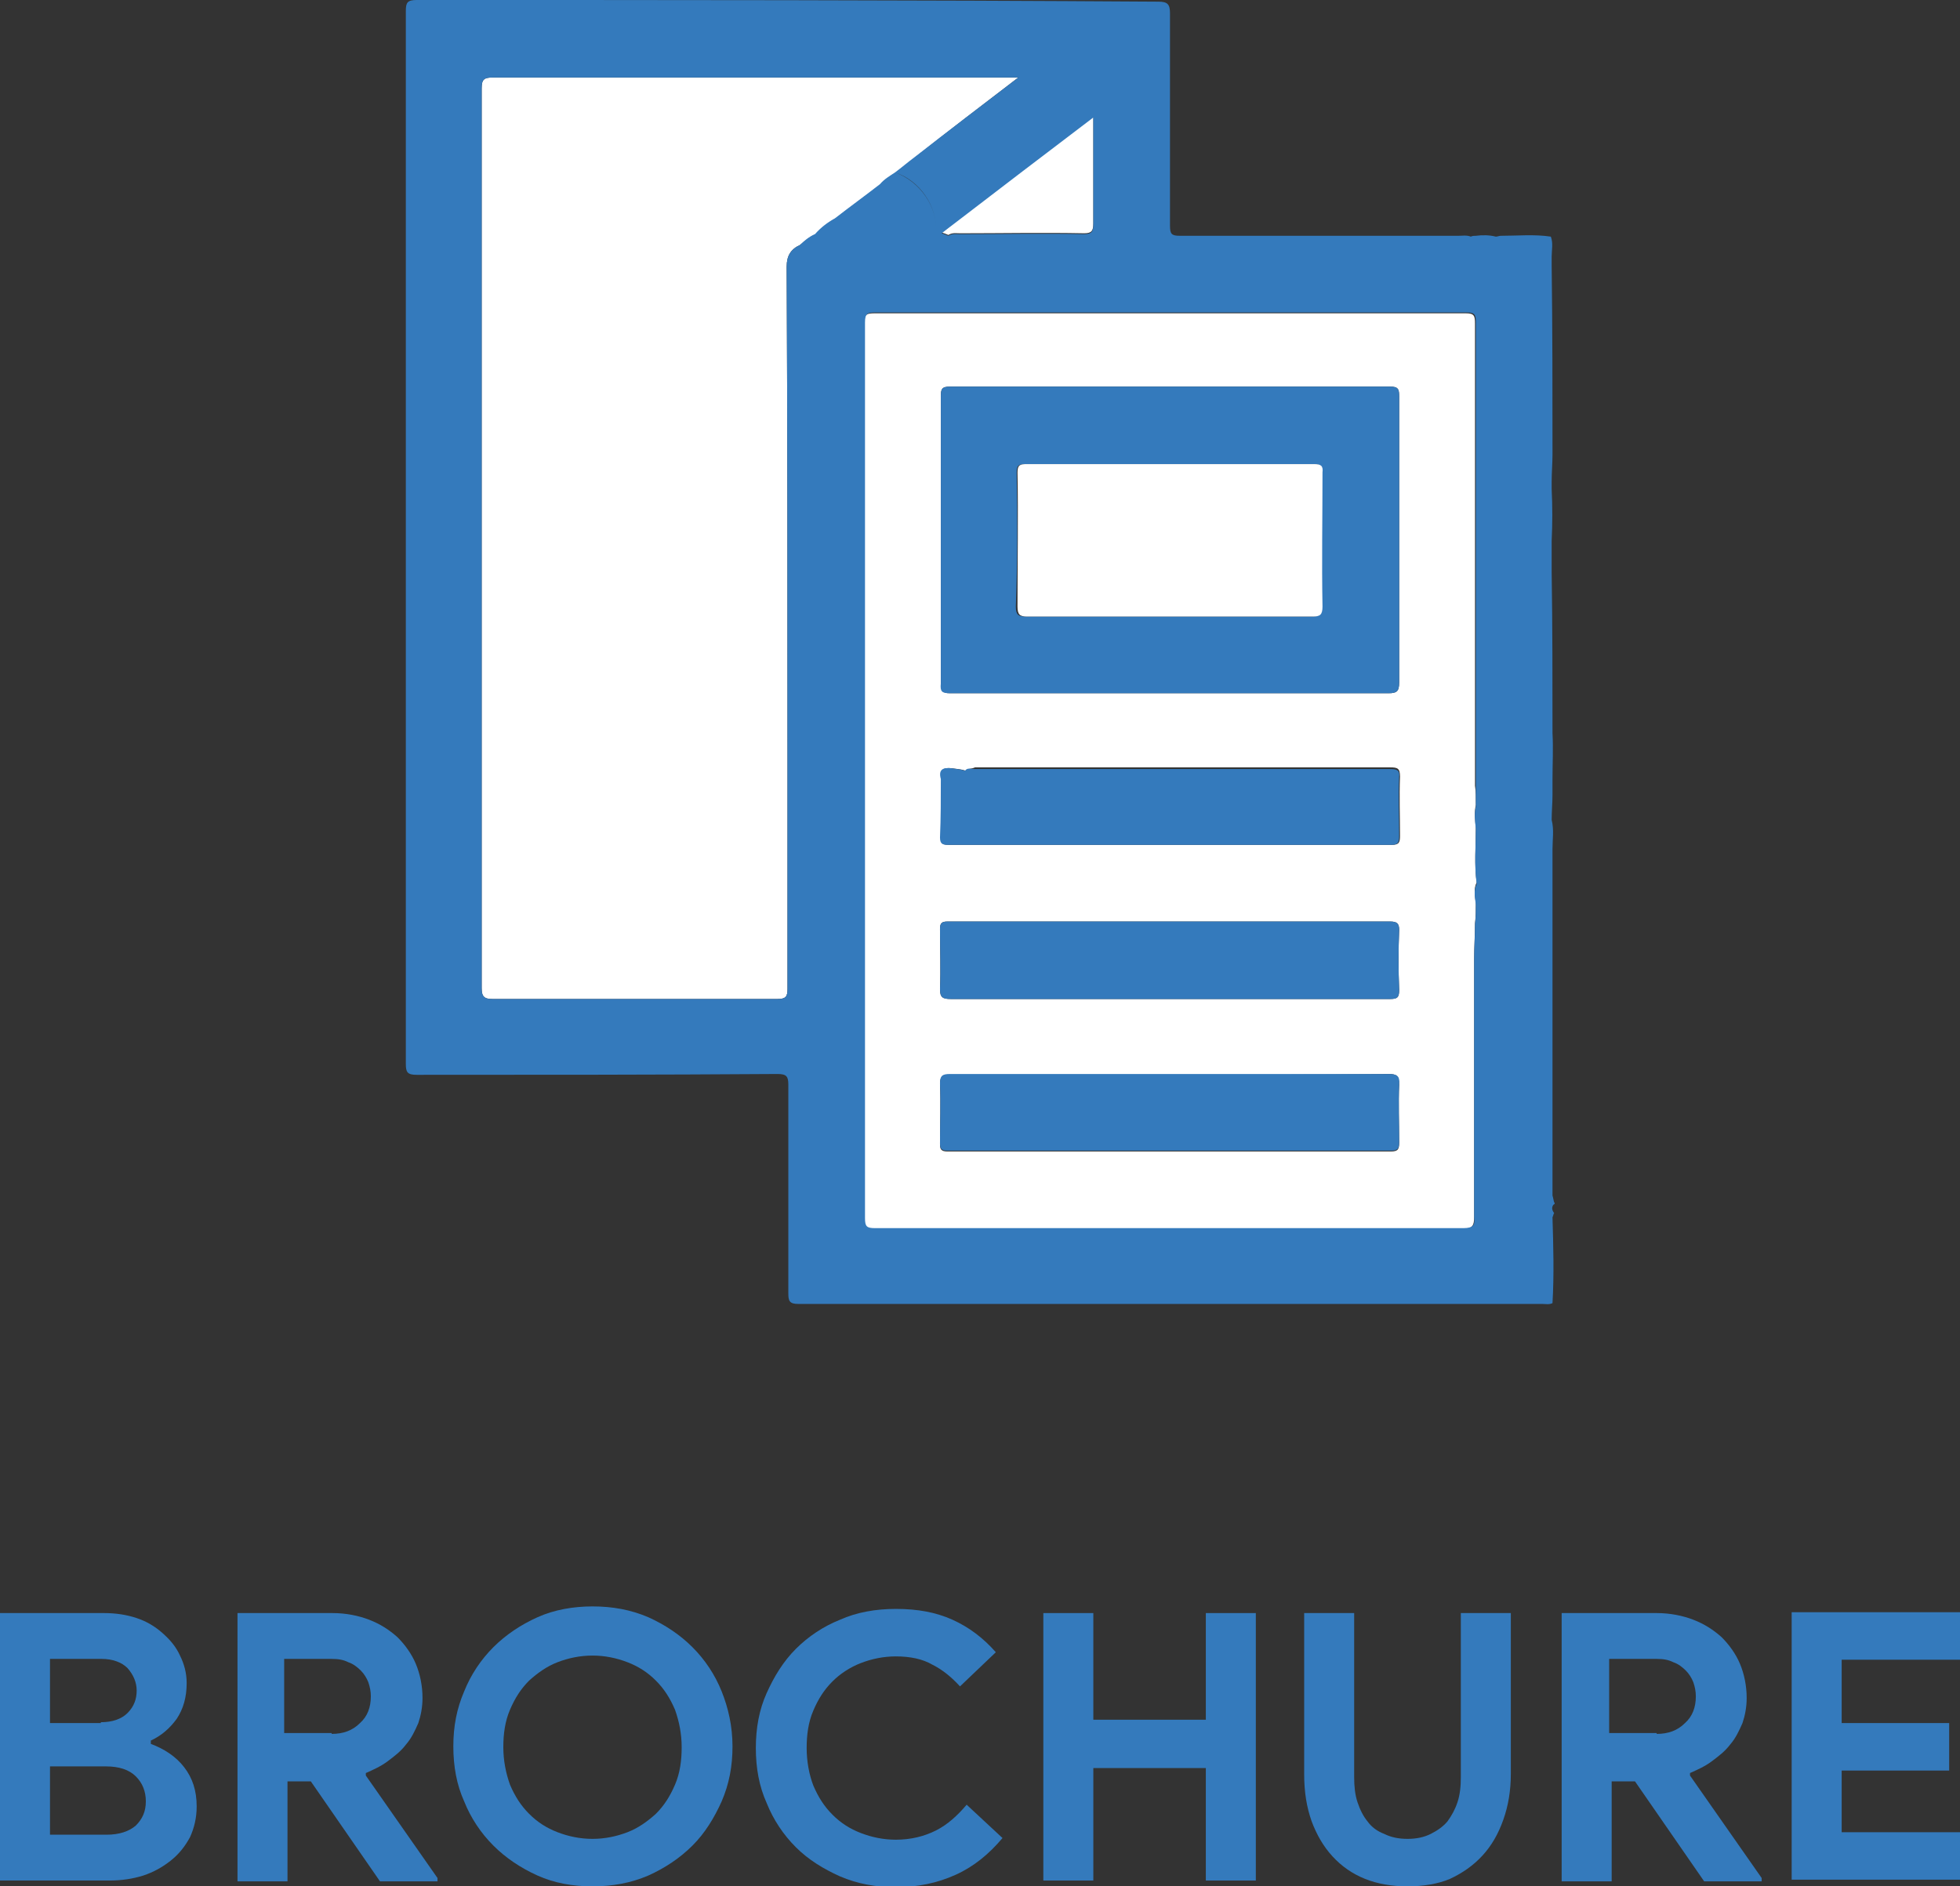
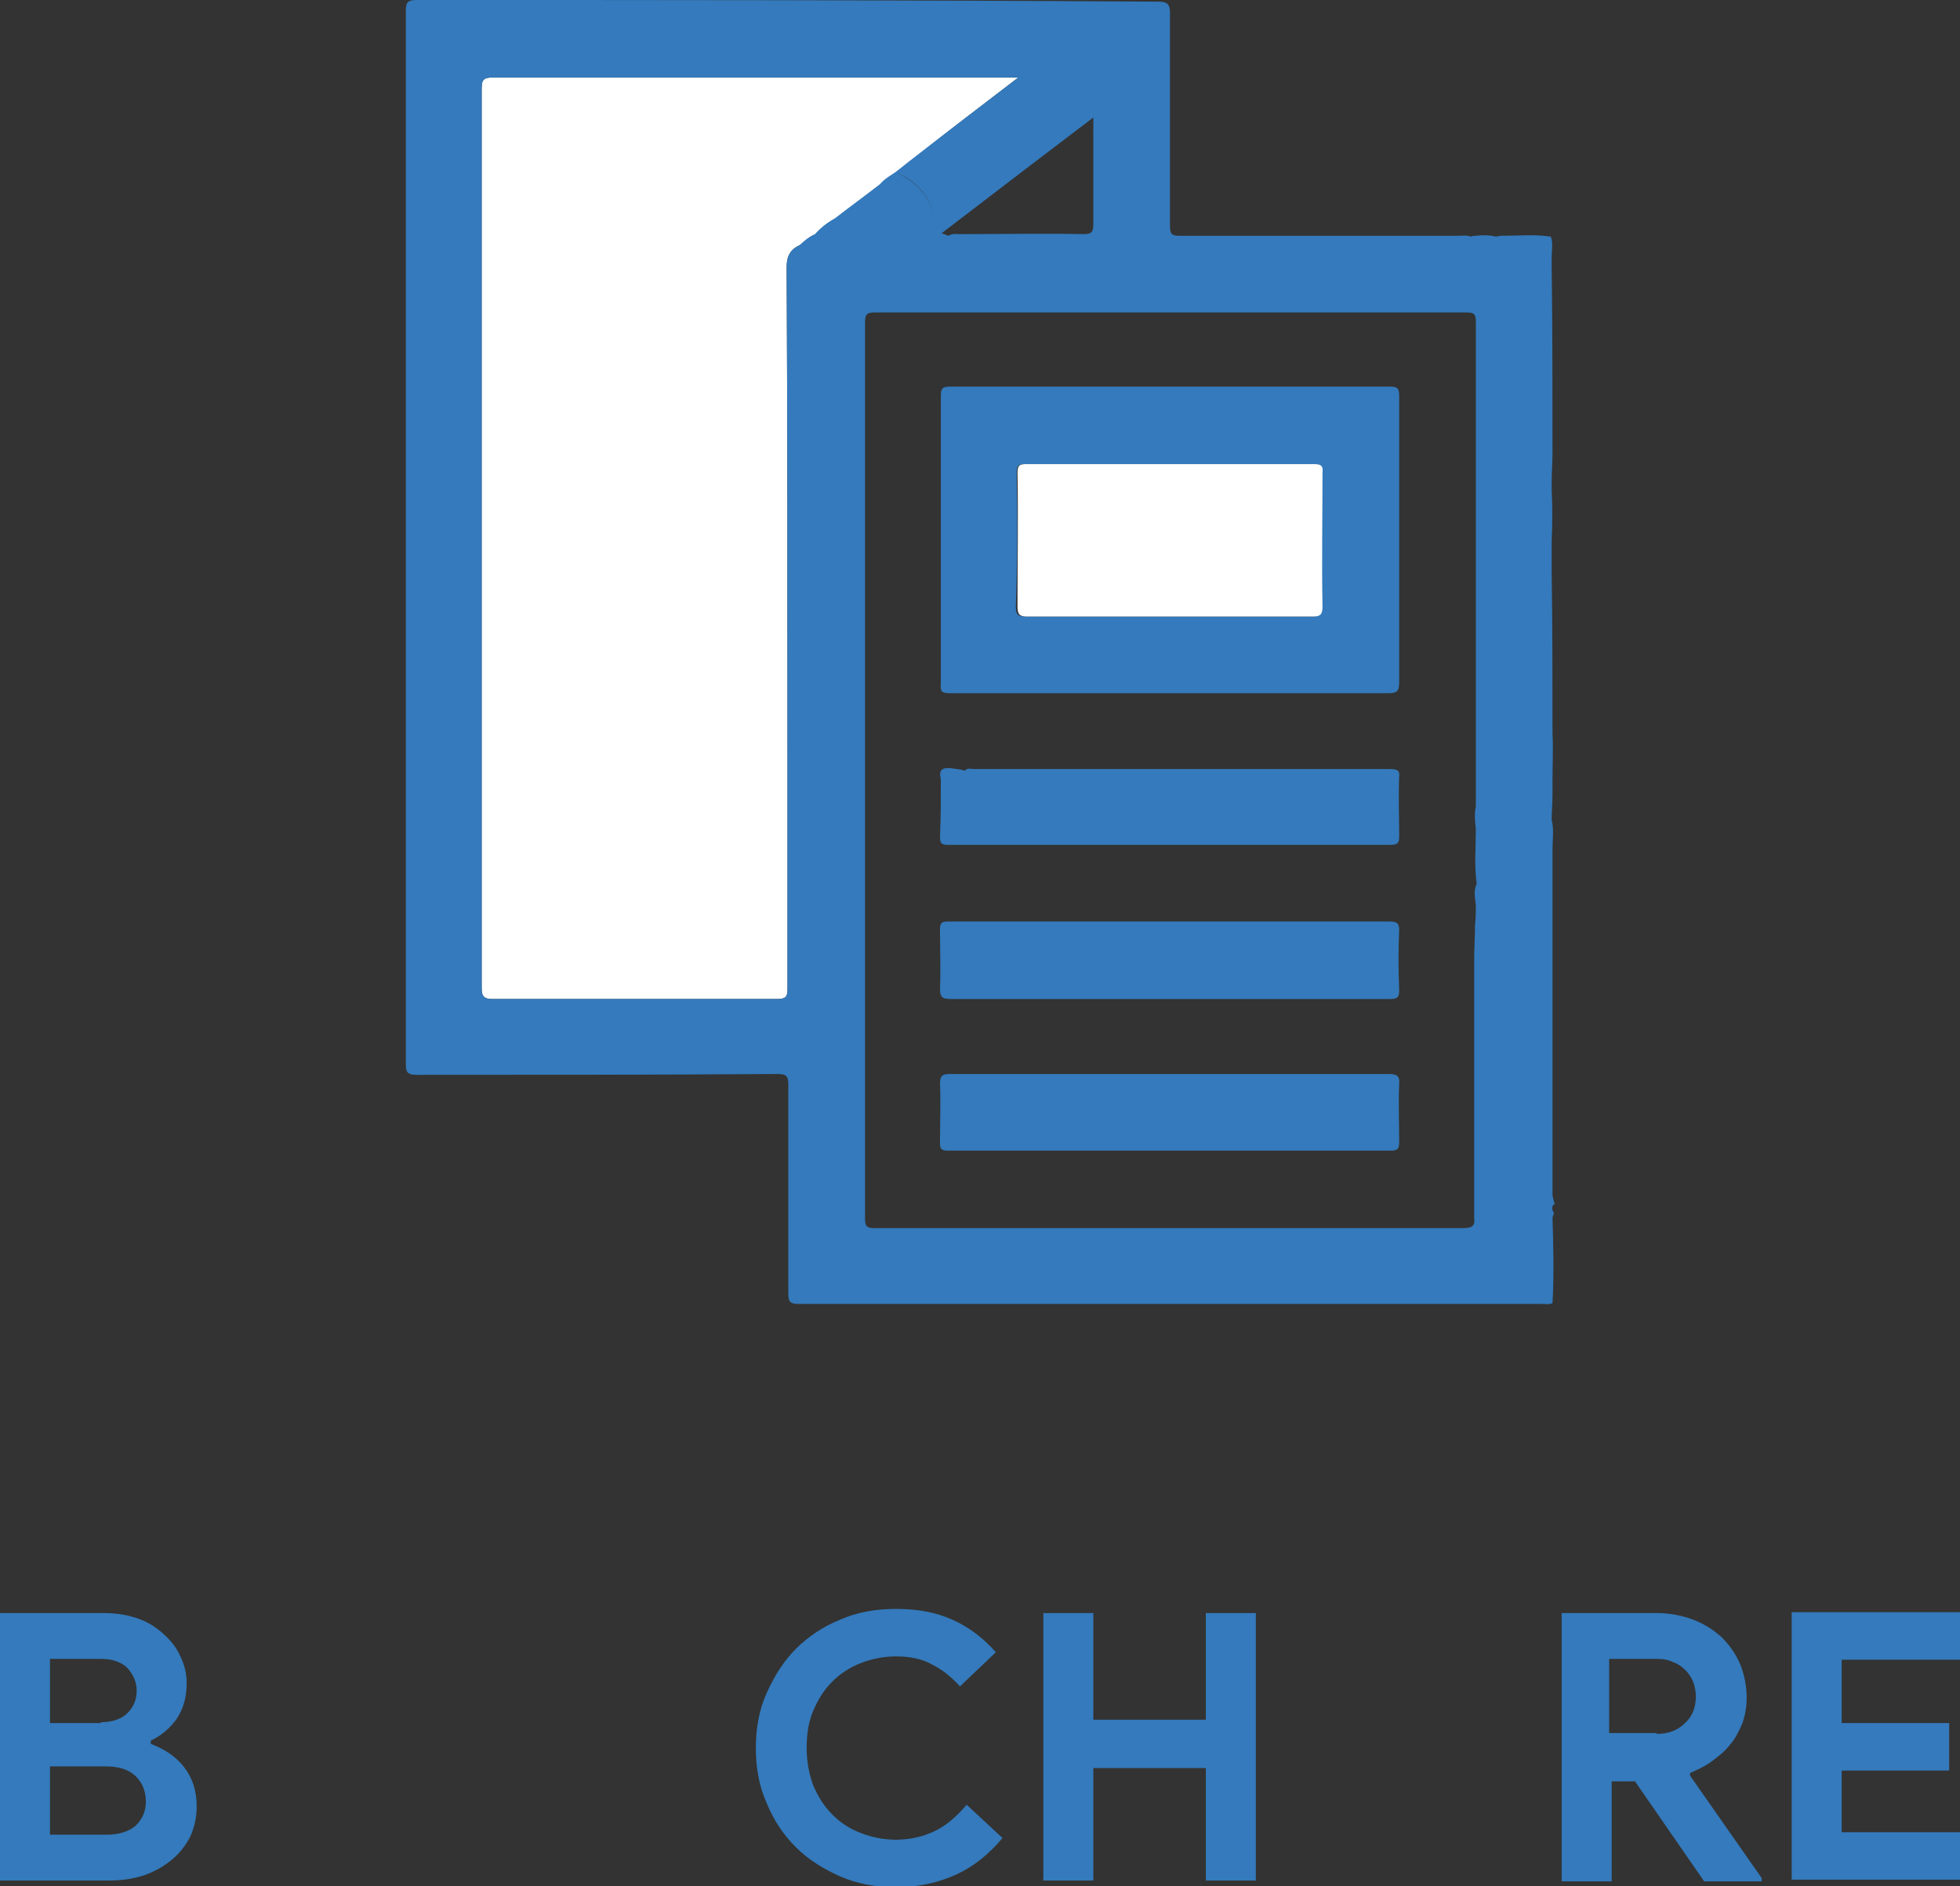
<svg xmlns="http://www.w3.org/2000/svg" version="1.1" id="Слой_1" x="0px" y="0px" viewBox="0 0 235.2 226.4" style="enable-background:new 0 0 235.2 226.4;" xml:space="preserve">
  <rect x="0" y="0" width="235.2" height="226.4" fill="#333333" stroke="none" />
  <style type="text/css">
	.st0{fill:#FFFFFF;}
	.st1{fill:#347ABC;}
</style>
  <g>
    <g id="zNZTZb_4_">
      <g>
-         <path class="st0" d="M177.1,96.6c-0.2,0.9-0.1,1.8,0,2.7c0,2.2-0.2,4.4,0.1,6.6c-0.4,0.8-0.2,1.6-0.1,2.5c0,0.8,0,1.6-0.1,2.4     c0,1.4-0.1,2.8-0.1,4.2c0,10.3,0,20.7,0,31c0,1.1-0.2,1.5-1.4,1.5c-23.5,0-47.1,0-70.6,0c-1,0-1.2-0.2-1.2-1.2     c0-13.4,0-26.8,0-40.2c0-22.4,0-44.9,0-67.3c0-1.1,0.3-1.2,1.3-1.2c19.8,0,39.6,0,59.4,0c3.8,0,7.6,0,11.5,0c1,0,1.1,0.3,1.1,1.2     c0,18.2,0,36.3,0,54.5c0,0.3,0,0.7,0,1C177.1,94.9,177.1,95.8,177.1,96.6z M115.9,92.5c-0.6-0.2-1.1-0.2-1.7-0.3     c-1-0.1-1.5,0.2-1.2,1.3c0,2.3,0,4.7-0.1,7c0,0.8,0.3,0.9,1,0.9c17.7,0,35.4,0,53.1,0c0.9,0,1-0.3,1-1.1c0-2.4-0.1-4.7,0-7.1     c0-1-0.3-1.1-1.2-1.1c-16.6,0-33.2,0-49.8,0C116.6,92.3,116.2,92.2,115.9,92.5z M140.3,83.2c8.8,0,17.6,0,26.3,0     c1,0,1.3-0.2,1.3-1.3c0-11.4,0-22.9,0-34.3c0-0.9-0.1-1.2-1.1-1.2c-17.6,0-35.2,0-52.8,0c-1,0-1.1,0.3-1.1,1.2     c0,11.5,0,22.9,0,34.4c0,0.9,0.2,1.2,1.1,1.2C122.7,83.2,131.5,83.2,140.3,83.2z M140.3,119.9c8.8,0,17.7,0,26.5,0     c0.9,0,1.1-0.2,1.1-1.1c-0.1-2.4-0.1-4.8,0-7.2c0-0.8-0.3-1-1.1-1c-17.7,0-35.4,0-53.1,0c-0.7,0-0.9,0.2-0.9,0.9     c0,2.4,0.1,4.8,0,7.2c0,1,0.3,1.2,1.3,1.2C122.8,119.9,131.6,119.9,140.3,119.9z M140.4,129c-8.8,0-17.6,0-26.4,0     c-0.9,0-1.2,0.2-1.2,1.1c0.1,2.4,0,4.8,0,7.2c0,0.6,0.1,0.9,0.9,0.9c17.7,0,35.5,0,53.2,0c0.9,0,1-0.3,1-1.1c0-2.3-0.1-4.6,0-6.9     c0-1.1-0.3-1.3-1.3-1.3C157.9,129,149.1,129,140.4,129z" />
        <path class="st0" d="M96,29.4c-1.1,0.5-1.6,1.3-1.6,2.6c0.1,19.6,0.1,39.1,0.1,58.7c0,9.3,0,18.7,0,28c0,0.9-0.2,1.2-1.2,1.2     c-11.4,0-22.8,0-34.2,0c-1,0-1.3-0.3-1.3-1.3c0-20.9,0-41.9,0-62.8c0-15.1,0-30.1,0-45.2c0-1.1,0.3-1.3,1.4-1.3     c20.5,0,41,0,61.6,0c0.4,0,0.7,0,1.4,0c-4.3,3.3-8.4,6.4-12.4,9.6c-0.8,0.6-1.5,1.2-2.3,1.8c-0.6,0.4-1.3,0.8-1.8,1.4     c-1.8,1.4-3.6,2.7-5.4,4.1c-0.9,0.5-1.7,1.1-2.4,1.9C97.2,28.4,96.6,28.9,96,29.4z" />
-         <path class="st0" d="M114.3,26.9c5.6-4.3,11.1-8.5,16.9-12.9c0,0.8,0,1.4,0,2c0,3.6,0,7.2,0,10.8c0,0.9-0.2,1.2-1.1,1.2     c-5-0.1-9.9,0-14.9,0c-0.5,0-0.9-0.1-1.4,0.2c-0.2-0.1-0.5-0.2-0.8-0.3C113.5,27.6,113.9,27.2,114.3,26.9z" />
        <g>
          <path class="st1" d="M186.4,144.6c0.2-0.1,0.2-0.2,0.1-0.3c-0.1-0.3-0.1-0.5-0.2-0.8c0-2.6,0-5.1,0-7.7c0-0.3,0-0.6,0-0.9      c0-0.1,0-0.3,0-0.4c0-0.3,0-0.6,0-0.9c0-8.6,0-17.2,0-25.9c0-0.5,0-1.1,0-1.6c0-1.4,0-2.8,0-4.2c-0.2,0-0.3,0.1-0.5-0.1      c0.1,0.2,0.3,0.1,0.5,0.1c0-1.2,0.2-2.3-0.1-3.5c0-1,0.1-2,0.1-3c0-0.6,0-1.2,0-1.9c0-1.8,0.1-3.7,0-5.5c0-6.4,0-12.9-0.1-19.3      c0-0.4,0-0.8,0-1.1c0,0,0,0,0,0c0-0.5,0-1.1,0-1.6c0-0.4,0-0.8,0-1.1c0.1-2.1,0.1-4.1,0-6.2c0-0.3,0-0.6,0-0.9c0,0,0,0,0,0      c0-1.1,0.1-2.2,0.1-3.3c0-7.5,0-15.1-0.1-22.6c0,0,0,0,0,0c0-0.4,0-0.8,0-1.1c0-0.8,0.2-1.6-0.1-2.4c-2-0.3-4-0.1-6-0.1      c-0.2,0-0.4,0.1-0.6,0.1c-0.8-0.2-1.6-0.2-2.4-0.1l0,0c-0.2,0-0.4,0-0.6,0.1c-0.5-0.2-1-0.1-1.5-0.1c-11.1,0-22.3,0-33.4,0      c-1,0-1.2-0.2-1.2-1.2c0-8.5,0-17,0-25.5c0-1.1-0.3-1.4-1.4-1.4C109.3,0,79.7,0,50,0c-1.1,0-1.3,0.3-1.3,1.3c0,15.3,0,30.7,0,46      c0,26.8,0,53.6,0,80.4c0,1,0.2,1.3,1.3,1.3c14.4,0,28.8,0,43.3-0.1c1.1,0,1.3,0.3,1.3,1.3c0,8.3,0,16.7,0,25      c0,0.9,0.1,1.3,1.2,1.3c29.8,0,59.5,0,89.3,0c0.4,0,0.8,0.1,1.2-0.1c0.2-3.4,0.1-6.9,0-10.3c0.1-0.2,0.1-0.4,0.2-0.5l0.1,0      c0,0-0.1,0-0.1,0C186.2,145.2,186.2,144.9,186.4,144.6z M131.2,16.1c0,3.6,0,7.2,0,10.8c0,0.9-0.2,1.2-1.1,1.2      c-5-0.1-9.9,0-14.9,0c-0.5,0-0.9-0.1-1.4,0.2c-0.2-0.1-0.5-0.2-0.8-0.3c0.5-0.4,0.9-0.7,1.3-1c-0.1-0.1-0.1-0.2-0.2-0.3      c0,0.1,0.1,0.2,0.2,0.3c5.6-4.3,11.1-8.5,16.9-12.9C131.2,14.8,131.2,15.5,131.2,16.1z M114,25.9c0,0.1,0,0.1,0,0.2      C114,26,114,25.9,114,25.9z M114,26.2c0,0.1,0,0.2,0.1,0.3C114.1,26.4,114.1,26.3,114,26.2z M94.4,32      c0.1,19.6,0.1,39.1,0.1,58.7c0,9.3,0,18.7,0,28c0,0.9-0.2,1.2-1.2,1.2c-11.4,0-22.8,0-34.2,0c-1,0-1.3-0.3-1.3-1.3      c0-20.9,0-41.9,0-62.8c0-15.1,0-30.1,0-45.2c0-1.1,0.3-1.3,1.4-1.3c20.5,0,41,0,61.6,0c0.4,0,0.7,0,1.4,0      c-4.3,3.3-8.4,6.4-12.5,9.6l0,0c-0.8,0.6-1.5,1.2-2.3,1.8c2.9,0.9,5.2,4.1,4.9,7.3c0,0.2-0.1,0.5-0.1,0.7c0-0.2,0.1-0.5,0.1-0.7      c0.3-3.2-2-6.3-4.9-7.3c-0.6,0.4-1.3,0.8-1.8,1.4l0,0c-1.8,1.4-3.6,2.7-5.4,4.1c-0.9,0.5-1.7,1.1-2.4,1.9      c-0.7,0.3-1.3,0.8-1.8,1.3C94.9,29.9,94.4,30.7,94.4,32z M112.6,31.8c-0.1,0.1-0.2,0.2-0.3,0.3C112.4,32,112.5,31.9,112.6,31.8z       M175.6,147.4c-23.5,0-47.1,0-70.6,0c-1,0-1.2-0.2-1.2-1.2c0-13.4,0-26.8,0-40.2c0-22.4,0-44.9,0-67.3c0-1.1,0.3-1.2,1.3-1.2      c19.8,0,39.6,0,59.4,0c3.8,0,7.6,0,11.5,0c1,0,1.1,0.3,1.1,1.2c0,18.2,0,36.3,0,54.5c0,0.3,0,0.7,0,1c1.7-0.1,3.4-0.5,5.1-0.3      c-1.7-0.3-3.4,0.1-5.1,0.3c0,0.9,0,1.7,0,2.6c-0.2,0.9-0.1,1.8,0,2.7c2.7-1.9,5.5-1.7,7.4,0.3c-1.9-2-4.7-2.2-7.4-0.3      c0,2.2-0.2,4.4,0.1,6.6c-0.4,0.8-0.2,1.6-0.1,2.5c0,0.8,0,1.6-0.1,2.4l0,0c0,1.4-0.1,2.8-0.1,4.2c0,10.3,0,20.7,0,31      C177,147,176.8,147.4,175.6,147.4z" />
          <path class="st1" d="M114,83.2c8.8,0,17.6,0,26.3,0c8.8,0,17.6,0,26.3,0c1,0,1.3-0.2,1.3-1.3c0-11.4,0-22.9,0-34.3      c0-0.9-0.1-1.2-1.1-1.2c-17.6,0-35.2,0-52.8,0c-1,0-1.1,0.3-1.1,1.2c0,11.5,0,22.9,0,34.4C112.8,83,113,83.2,114,83.2z       M122,56.7c0-0.9,0.3-1,1.1-1c8.7,0,17.5,0,26.2,0c2.8,0,5.5,0,8.3,0c0.8,0,1.1,0.2,1,1c0,5.4-0.1,10.8,0,16.1      c0,1-0.3,1.2-1.2,1.2c-5.7,0-11.4,0-17.2,0c0,0,0,0,0,0c-5.7,0-11.4,0-17.1,0c-0.9,0-1.2-0.2-1.2-1.2      C122.1,67.5,122.1,62.1,122,56.7z" />
          <path class="st1" d="M114.1,119.9c8.7,0,17.5,0,26.2,0c8.8,0,17.7,0,26.5,0c0.9,0,1.1-0.2,1.1-1.1c-0.1-2.4-0.1-4.8,0-7.2      c0-0.8-0.3-1-1.1-1c-17.7,0-35.4,0-53.1,0c-0.7,0-0.9,0.2-0.9,0.9c0,2.4,0.1,4.8,0,7.2C112.8,119.7,113.1,119.9,114.1,119.9z" />
          <path class="st1" d="M166.6,128.9c-8.7,0-17.5,0-26.2,0c-8.8,0-17.6,0-26.4,0c-0.9,0-1.2,0.2-1.2,1.1c0.1,2.4,0,4.8,0,7.2      c0,0.6,0.1,0.9,0.9,0.9c17.7,0,35.5,0,53.2,0c0.9,0,1-0.3,1-1.1c0-2.3-0.1-4.6,0-6.9C168,129.1,167.6,128.9,166.6,128.9z" />
          <path class="st1" d="M166.7,92.3c-16.6,0-33.2,0-49.8,0c-0.4,0-0.8-0.2-1.1,0.2c-0.6-0.2-1.1-0.2-1.7-0.3      c-1-0.1-1.5,0.2-1.2,1.3c0,2.3,0,4.7-0.1,7c0,0.8,0.3,0.9,1,0.9c17.7,0,35.4,0,53.1,0c0.9,0,1-0.3,1-1.1c0-2.4-0.1-4.7,0-7.1      C168,92.4,167.6,92.3,166.7,92.3z" />
        </g>
        <path class="st0" d="M140.4,74c-5.7,0-11.4,0-17.1,0c-0.9,0-1.2-0.2-1.2-1.2c0-5.4,0.1-10.8,0-16.1c0-0.9,0.3-1,1.1-1     c8.7,0,17.5,0,26.2,0c2.8,0,5.5,0,8.3,0c0.8,0,1.1,0.2,1,1c0,5.4-0.1,10.8,0,16.1c0,1-0.3,1.2-1.2,1.2     C151.8,74,146.1,74,140.4,74C140.4,74,140.4,74,140.4,74z" />
      </g>
    </g>
    <g>
      <path class="st1" d="M0,193.6h12.5c1.4,0,2.7,0.2,3.9,0.6c1.2,0.4,2.2,1,3.1,1.8c0.9,0.8,1.6,1.6,2.1,2.7c0.5,1,0.8,2.1,0.8,3.3    c0,1.7-0.4,3.1-1.2,4.3c-0.8,1.1-1.8,2-3.1,2.6v0.4c1.6,0.6,3,1.5,4,2.8c1,1.3,1.5,2.8,1.5,4.7c0,1.4-0.3,2.6-0.8,3.7    c-0.6,1.1-1.3,2-2.3,2.8c-1,0.8-2.1,1.4-3.3,1.8c-1.3,0.4-2.6,0.6-4.1,0.6H0V193.6z M12.1,206.7c1.4,0,2.5-0.4,3.2-1.1    c0.8-0.8,1.1-1.7,1.1-2.7c0-1-0.4-1.9-1.1-2.7c-0.7-0.7-1.8-1.1-3.1-1.1H6v7.7H12.1z M12.8,220.2c1.5,0,2.7-0.4,3.5-1.1    c0.8-0.8,1.2-1.7,1.2-2.9c0-1.2-0.4-2.2-1.2-3c-0.8-0.8-2-1.2-3.6-1.2H6v8.2H12.8z" />
-       <path class="st1" d="M28.2,193.6h11.7c1.6,0,3.1,0.3,4.4,0.8c1.3,0.5,2.4,1.2,3.4,2.1c0.9,0.9,1.7,2,2.2,3.2    c0.5,1.2,0.8,2.6,0.8,4.1c0,1.1-0.2,2.1-0.5,3c-0.4,0.9-0.8,1.8-1.5,2.6c-0.6,0.8-1.4,1.4-2.2,2c-0.8,0.6-1.7,1-2.6,1.4l0,0.3    l8.6,12.3v0.4h-6.9l-8.3-12h-2.8v12h-6V193.6z M39.8,208.1c1.4,0,2.5-0.4,3.4-1.3c0.9-0.8,1.3-1.9,1.3-3.2c0-0.6-0.1-1.1-0.3-1.7    c-0.2-0.5-0.5-1-0.9-1.4c-0.4-0.4-0.9-0.8-1.5-1c-0.6-0.3-1.2-0.4-2-0.4h-5.7v8.9H39.8z" />
-       <path class="st1" d="M71.1,226.4c-2.4,0-4.6-0.4-6.6-1.3c-2-0.9-3.8-2.1-5.3-3.6c-1.5-1.5-2.7-3.3-3.5-5.3c-0.9-2-1.3-4.2-1.3-6.6    s0.4-4.5,1.3-6.6c0.8-2,2-3.8,3.5-5.3c1.5-1.5,3.3-2.7,5.3-3.6c2-0.9,4.3-1.3,6.6-1.3c2.4,0,4.6,0.4,6.7,1.3    c2,0.9,3.8,2.1,5.3,3.6c1.5,1.5,2.7,3.3,3.5,5.3c0.8,2,1.3,4.2,1.3,6.6s-0.4,4.5-1.3,6.6c-0.9,2-2,3.8-3.5,5.3    c-1.5,1.5-3.3,2.7-5.3,3.6C75.7,226,73.5,226.4,71.1,226.4z M71.1,220.7c1.5,0,2.9-0.3,4.2-0.8c1.3-0.5,2.4-1.3,3.4-2.2    c1-1,1.7-2.1,2.3-3.5c0.6-1.4,0.8-2.9,0.8-4.5s-0.3-3.1-0.8-4.5c-0.6-1.4-1.3-2.5-2.3-3.5c-1-1-2.1-1.7-3.4-2.2    c-1.3-0.5-2.7-0.8-4.2-0.8c-1.5,0-2.9,0.3-4.2,0.8c-1.3,0.5-2.4,1.3-3.4,2.2c-1,1-1.7,2.1-2.3,3.5c-0.6,1.4-0.8,2.9-0.8,4.5    s0.3,3.1,0.8,4.5c0.6,1.4,1.3,2.5,2.3,3.5c1,1,2.1,1.7,3.4,2.2C68.2,220.4,69.6,220.7,71.1,220.7z" />
      <path class="st1" d="M120.3,220.6c-1.6,1.9-3.4,3.4-5.6,4.4c-2.2,1-4.6,1.5-7.2,1.5c-2.4,0-4.6-0.4-6.7-1.3c-2-0.9-3.8-2-5.3-3.5    c-1.5-1.5-2.7-3.3-3.5-5.3c-0.9-2-1.3-4.2-1.3-6.6s0.4-4.6,1.3-6.6s2-3.8,3.5-5.3c1.5-1.5,3.3-2.7,5.3-3.5c2-0.9,4.3-1.3,6.7-1.3    c2.6,0,4.8,0.4,6.8,1.3c2,0.9,3.7,2.2,5.2,3.9l-4.3,4.1c-1-1.1-2.1-2-3.3-2.6c-1.2-0.7-2.7-1-4.4-1c-1.5,0-2.9,0.3-4.2,0.8    c-1.3,0.5-2.5,1.3-3.4,2.2c-1,1-1.7,2.1-2.3,3.5c-0.6,1.4-0.8,2.9-0.8,4.5s0.3,3.2,0.8,4.5c0.6,1.4,1.3,2.5,2.3,3.5    s2.1,1.7,3.4,2.2c1.3,0.5,2.7,0.8,4.2,0.8c1.8,0,3.4-0.4,4.8-1.1c1.4-0.7,2.6-1.8,3.7-3.1L120.3,220.6z" />
-       <path class="st1" d="M125.2,193.6h6v12.8h13.5v-12.8h6v32.1h-6v-13.5h-13.5v13.5h-6V193.6z" />
-       <path class="st1" d="M168.9,226.4c-1.9,0-3.6-0.3-5.1-0.9c-1.5-0.6-2.8-1.5-3.9-2.7s-1.9-2.6-2.5-4.2c-0.6-1.7-0.9-3.5-0.9-5.7    v-19.3h6v19.7c0,1.1,0.1,2.1,0.4,3c0.3,0.9,0.7,1.7,1.2,2.3c0.5,0.7,1.2,1.2,2,1.5c0.8,0.4,1.7,0.6,2.8,0.6c1.1,0,2-0.2,2.8-0.6    c0.8-0.4,1.5-0.9,2-1.5c0.5-0.7,0.9-1.4,1.2-2.3c0.3-0.9,0.4-1.9,0.4-3v-19.7h6v19.3c0,2-0.3,3.8-0.9,5.5    c-0.6,1.7-1.4,3.1-2.5,4.3c-1.1,1.2-2.4,2.1-3.9,2.8C172.6,226.1,170.8,226.4,168.9,226.4z" />
+       <path class="st1" d="M125.2,193.6h6v12.8h13.5v-12.8h6v32.1h-6v-13.5h-13.5v13.5h-6V193.6" />
      <path class="st1" d="M187.1,193.6h11.7c1.6,0,3.1,0.3,4.4,0.8c1.3,0.5,2.4,1.2,3.4,2.1c0.9,0.9,1.7,2,2.2,3.2    c0.5,1.2,0.8,2.6,0.8,4.1c0,1.1-0.2,2.1-0.5,3c-0.4,0.9-0.8,1.8-1.5,2.6c-0.6,0.8-1.4,1.4-2.2,2c-0.8,0.6-1.7,1-2.6,1.4l0,0.3    l8.6,12.3v0.4h-6.9l-8.3-12h-2.8v12h-6V193.6z M198.8,208.1c1.4,0,2.5-0.4,3.4-1.3c0.9-0.8,1.3-1.9,1.3-3.2c0-0.6-0.1-1.1-0.3-1.7    c-0.2-0.5-0.5-1-0.9-1.4c-0.4-0.4-0.9-0.8-1.5-1c-0.6-0.3-1.2-0.4-2-0.4h-5.7v8.9H198.8z" />
      <path class="st1" d="M221,199.4v7.4h12.9v5.7H221v7.4h14.3v5.7h-20.3v-32.1h20.3v5.7H221z" />
    </g>
  </g>
</svg>